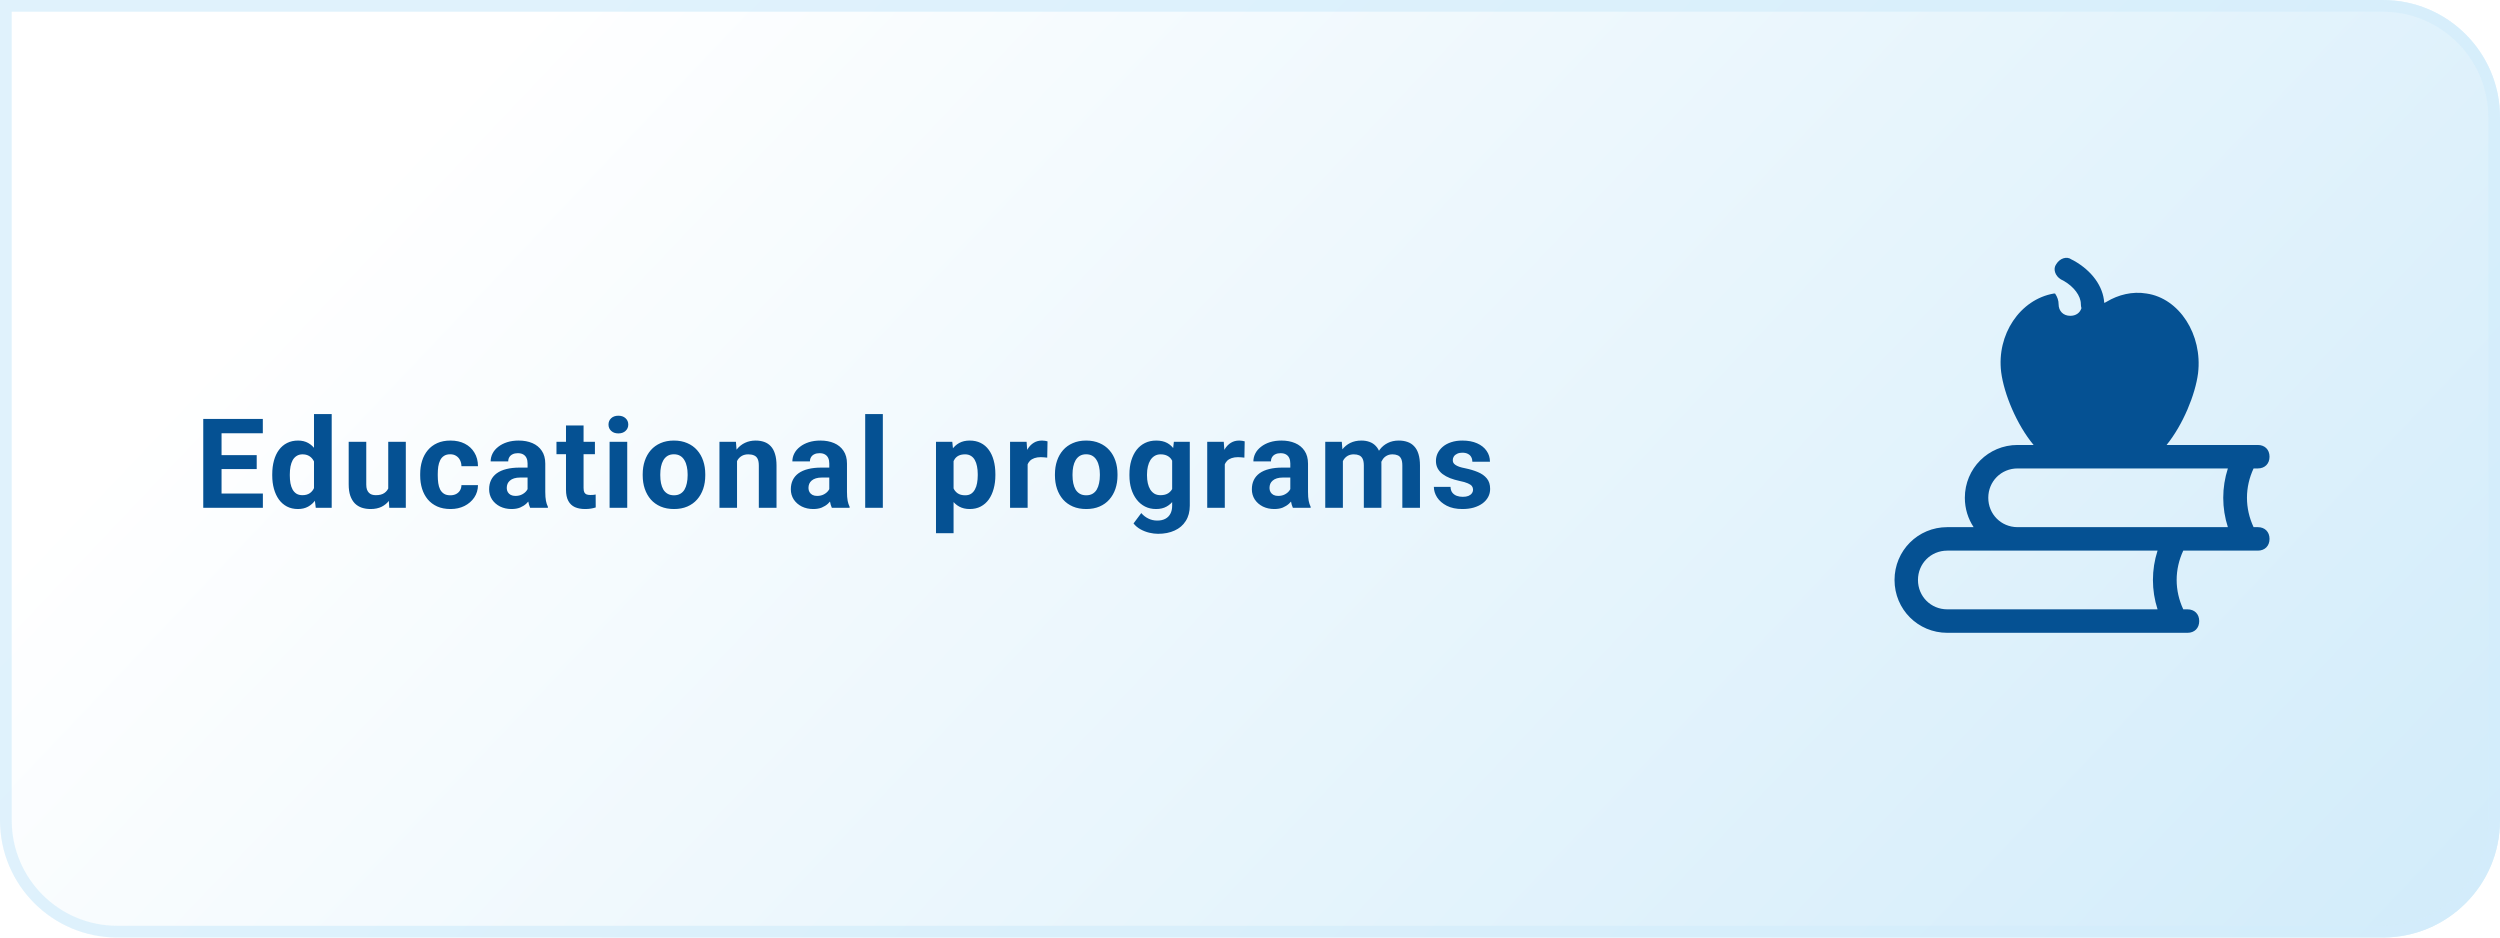
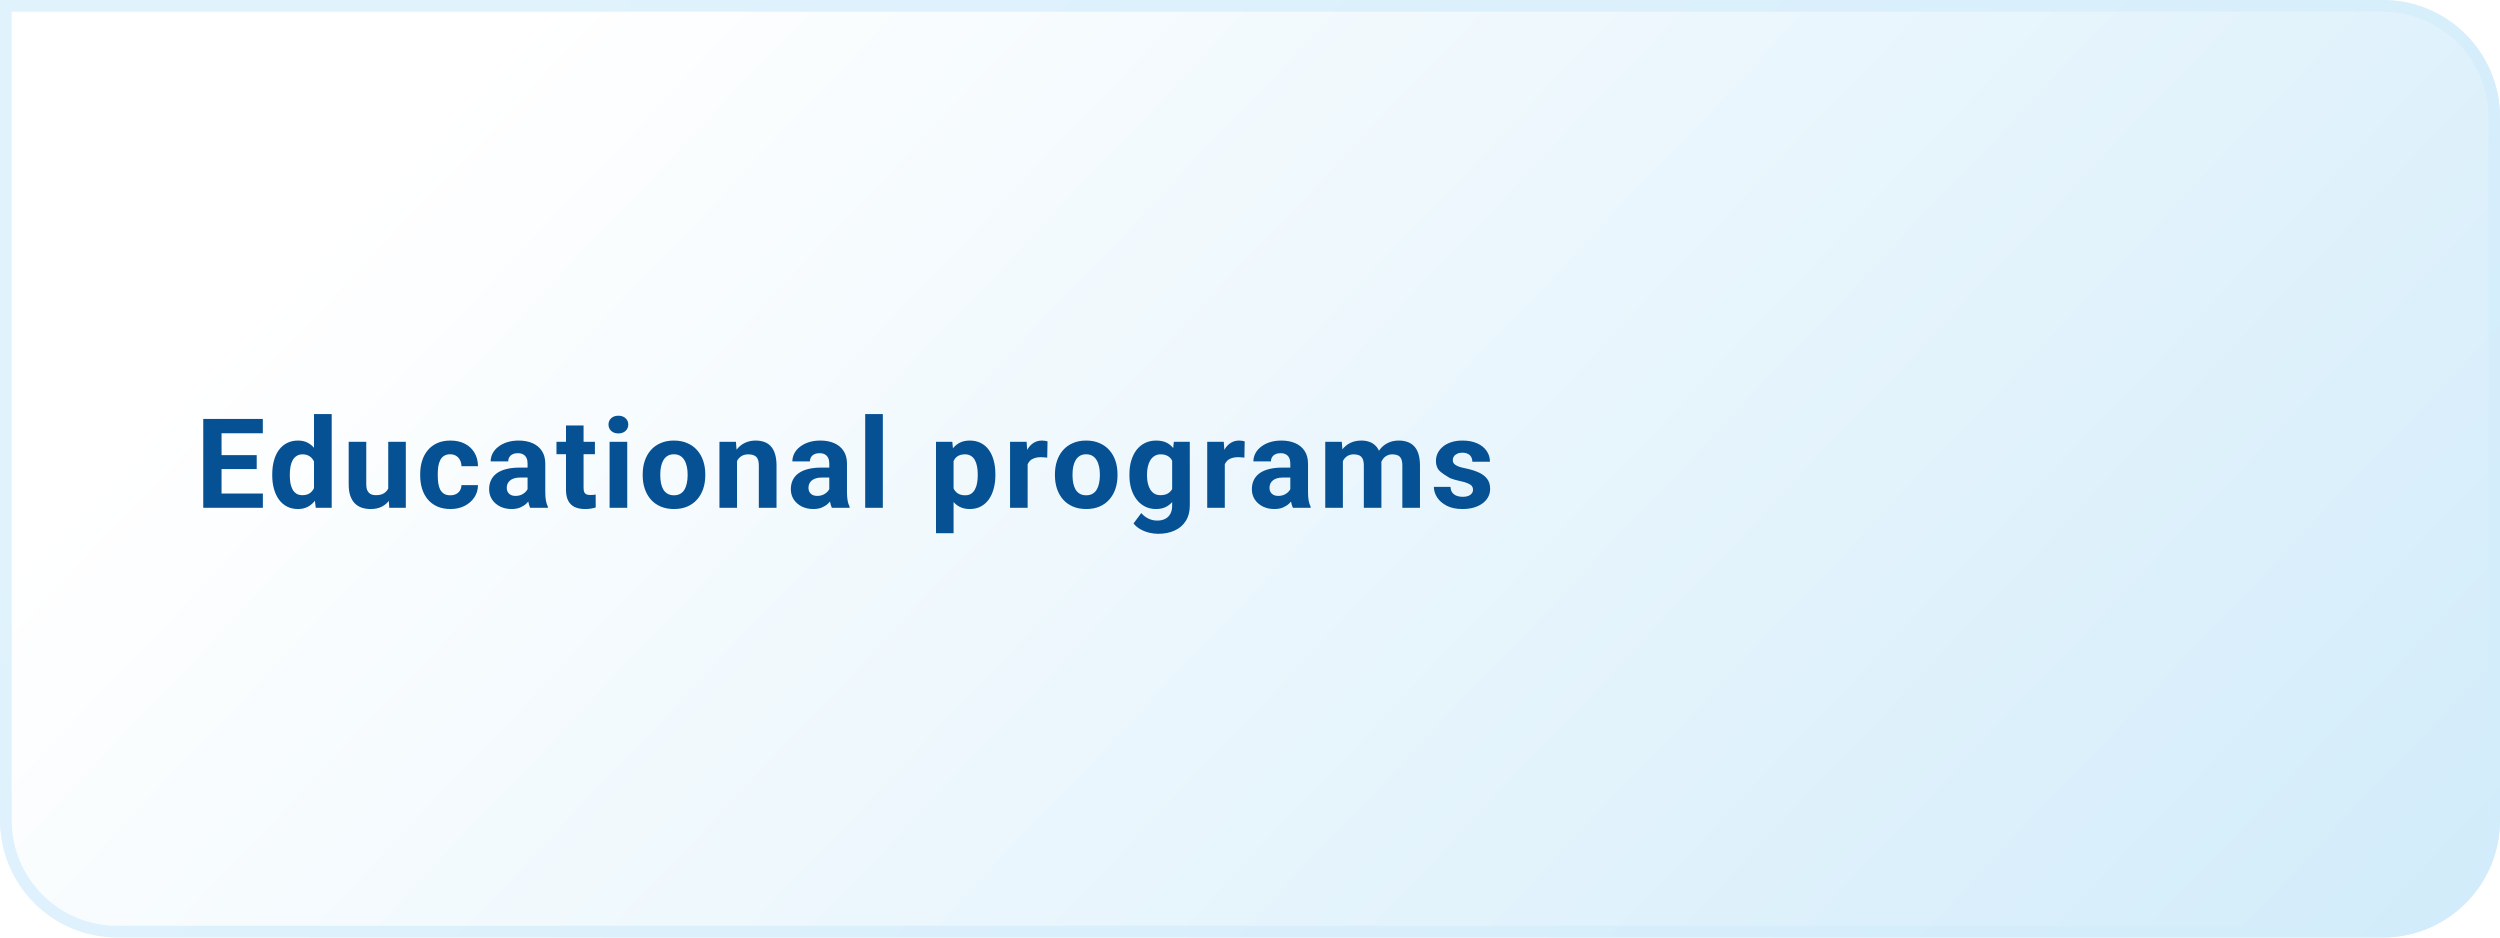
<svg xmlns="http://www.w3.org/2000/svg" width="320" height="120" viewBox="0 0 320 120" fill="none">
  <path d="M0 0H305C313.284 0 320 6.716 320 15V105C320 113.284 313.284 120 305 120H15C6.716 120 0 113.284 0 105V0Z" fill="url(#paint0_linear_1245_651)" />
  <path d="M0.75 0.75H305C312.87 0.75 319.25 7.13 319.25 15V105C319.25 112.87 312.87 119.25 305 119.25H15C7.13 119.25 0.75 112.87 0.75 105V0.75Z" stroke="#D3EDFB" stroke-opacity="0.7" stroke-width="1.5" />
-   <path d="M33.648 63.172V65H27.594V63.172H33.648ZM28.359 53.625V65H26.016V53.625H28.359ZM32.859 58.258V60.039H27.594V58.258H32.859ZM33.641 53.625V55.461H27.594V53.625H33.641ZM40.191 63.156V53H42.457V65H40.417L40.191 63.156ZM34.847 60.875V60.711C34.847 60.065 34.92 59.479 35.066 58.953C35.212 58.422 35.425 57.966 35.707 57.586C35.988 57.206 36.334 56.911 36.746 56.703C37.157 56.495 37.626 56.391 38.152 56.391C38.647 56.391 39.079 56.495 39.449 56.703C39.824 56.911 40.142 57.208 40.402 57.594C40.667 57.974 40.881 58.425 41.042 58.945C41.204 59.461 41.321 60.026 41.394 60.641V61C41.321 61.589 41.204 62.135 41.042 62.641C40.881 63.146 40.667 63.589 40.402 63.969C40.142 64.344 39.824 64.635 39.449 64.844C39.074 65.052 38.636 65.156 38.136 65.156C37.61 65.156 37.142 65.049 36.73 64.836C36.324 64.622 35.98 64.323 35.699 63.938C35.423 63.552 35.212 63.099 35.066 62.578C34.92 62.057 34.847 61.49 34.847 60.875ZM37.097 60.711V60.875C37.097 61.224 37.123 61.55 37.175 61.852C37.233 62.154 37.324 62.422 37.449 62.656C37.579 62.885 37.746 63.065 37.949 63.195C38.157 63.32 38.41 63.383 38.707 63.383C39.092 63.383 39.41 63.297 39.66 63.125C39.91 62.948 40.1 62.706 40.23 62.398C40.365 62.091 40.444 61.737 40.464 61.336V60.312C40.449 59.984 40.402 59.69 40.324 59.43C40.251 59.164 40.142 58.938 39.996 58.75C39.855 58.562 39.678 58.417 39.464 58.312C39.256 58.208 39.009 58.156 38.722 58.156C38.431 58.156 38.181 58.224 37.972 58.359C37.764 58.49 37.595 58.669 37.464 58.898C37.339 59.128 37.246 59.398 37.183 59.711C37.126 60.018 37.097 60.352 37.097 60.711ZM49.694 62.977V56.547H51.944V65H49.827L49.694 62.977ZM49.944 61.242L50.608 61.227C50.608 61.789 50.543 62.312 50.413 62.797C50.283 63.276 50.088 63.693 49.827 64.047C49.567 64.396 49.239 64.669 48.843 64.867C48.447 65.06 47.981 65.156 47.444 65.156C47.033 65.156 46.653 65.099 46.304 64.984C45.96 64.865 45.663 64.68 45.413 64.43C45.168 64.174 44.976 63.849 44.835 63.453C44.7 63.052 44.632 62.57 44.632 62.008V56.547H46.882V62.023C46.882 62.273 46.91 62.484 46.968 62.656C47.03 62.828 47.116 62.969 47.226 63.078C47.335 63.188 47.463 63.266 47.608 63.312C47.76 63.359 47.926 63.383 48.108 63.383C48.572 63.383 48.937 63.289 49.202 63.102C49.473 62.914 49.663 62.659 49.773 62.336C49.887 62.008 49.944 61.643 49.944 61.242ZM57.635 63.398C57.911 63.398 58.156 63.346 58.37 63.242C58.583 63.133 58.75 62.982 58.87 62.789C58.995 62.591 59.06 62.359 59.065 62.094H61.182C61.177 62.688 61.018 63.216 60.706 63.68C60.393 64.138 59.974 64.5 59.448 64.766C58.922 65.026 58.333 65.156 57.682 65.156C57.026 65.156 56.453 65.047 55.963 64.828C55.479 64.609 55.075 64.307 54.752 63.922C54.43 63.531 54.187 63.078 54.026 62.562C53.864 62.042 53.784 61.484 53.784 60.891V60.664C53.784 60.065 53.864 59.508 54.026 58.992C54.187 58.471 54.43 58.018 54.752 57.633C55.075 57.242 55.479 56.938 55.963 56.719C56.448 56.5 57.016 56.391 57.667 56.391C58.359 56.391 58.966 56.523 59.487 56.789C60.013 57.055 60.424 57.435 60.721 57.93C61.023 58.419 61.177 59 61.182 59.672H59.065C59.06 59.391 59 59.135 58.885 58.906C58.776 58.677 58.614 58.495 58.401 58.359C58.193 58.219 57.935 58.148 57.627 58.148C57.299 58.148 57.031 58.219 56.823 58.359C56.614 58.495 56.453 58.682 56.338 58.922C56.224 59.156 56.143 59.425 56.096 59.727C56.055 60.023 56.034 60.336 56.034 60.664V60.891C56.034 61.219 56.055 61.534 56.096 61.836C56.138 62.138 56.216 62.406 56.331 62.641C56.45 62.875 56.614 63.06 56.823 63.195C57.031 63.331 57.302 63.398 57.635 63.398ZM67.529 63.094V59.328C67.529 59.057 67.485 58.825 67.397 58.633C67.308 58.435 67.17 58.281 66.983 58.172C66.8 58.062 66.563 58.008 66.272 58.008C66.022 58.008 65.805 58.052 65.623 58.141C65.441 58.224 65.3 58.346 65.201 58.508C65.102 58.664 65.053 58.849 65.053 59.062H62.803C62.803 58.703 62.886 58.362 63.053 58.039C63.219 57.716 63.462 57.432 63.779 57.188C64.097 56.938 64.475 56.742 64.912 56.602C65.355 56.461 65.85 56.391 66.397 56.391C67.053 56.391 67.636 56.5 68.147 56.719C68.657 56.938 69.058 57.266 69.35 57.703C69.647 58.141 69.795 58.688 69.795 59.344V62.961C69.795 63.425 69.824 63.805 69.881 64.102C69.938 64.393 70.022 64.648 70.131 64.867V65H67.858C67.748 64.771 67.665 64.484 67.608 64.141C67.555 63.792 67.529 63.443 67.529 63.094ZM67.826 59.852L67.842 61.125H66.584C66.287 61.125 66.029 61.159 65.811 61.227C65.592 61.294 65.412 61.391 65.272 61.516C65.131 61.635 65.027 61.776 64.959 61.938C64.897 62.099 64.865 62.276 64.865 62.469C64.865 62.661 64.91 62.836 64.998 62.992C65.087 63.143 65.214 63.263 65.381 63.352C65.548 63.435 65.743 63.477 65.967 63.477C66.305 63.477 66.6 63.409 66.85 63.273C67.1 63.138 67.292 62.971 67.428 62.773C67.568 62.575 67.641 62.388 67.647 62.211L68.24 63.164C68.157 63.378 68.042 63.599 67.897 63.828C67.756 64.057 67.576 64.273 67.358 64.477C67.139 64.674 66.876 64.838 66.568 64.969C66.261 65.094 65.897 65.156 65.475 65.156C64.938 65.156 64.451 65.049 64.014 64.836C63.581 64.617 63.238 64.318 62.983 63.938C62.733 63.552 62.608 63.115 62.608 62.625C62.608 62.182 62.691 61.789 62.858 61.445C63.024 61.102 63.269 60.812 63.592 60.578C63.92 60.339 64.329 60.159 64.818 60.039C65.308 59.914 65.876 59.852 66.522 59.852H67.826ZM76.15 56.547V58.141H71.228V56.547H76.15ZM72.447 54.461H74.697V62.453C74.697 62.698 74.728 62.885 74.791 63.016C74.858 63.146 74.957 63.237 75.088 63.289C75.218 63.336 75.382 63.359 75.58 63.359C75.72 63.359 75.845 63.354 75.955 63.344C76.069 63.328 76.166 63.312 76.244 63.297L76.252 64.953C76.059 65.016 75.85 65.065 75.627 65.102C75.403 65.138 75.155 65.156 74.884 65.156C74.39 65.156 73.957 65.076 73.588 64.914C73.223 64.747 72.942 64.482 72.744 64.117C72.546 63.753 72.447 63.273 72.447 62.68V54.461ZM80.286 56.547V65H78.028V56.547H80.286ZM77.888 54.344C77.888 54.016 78.002 53.745 78.232 53.531C78.461 53.318 78.768 53.211 79.153 53.211C79.534 53.211 79.838 53.318 80.067 53.531C80.302 53.745 80.419 54.016 80.419 54.344C80.419 54.672 80.302 54.943 80.067 55.156C79.838 55.37 79.534 55.477 79.153 55.477C78.768 55.477 78.461 55.37 78.232 55.156C78.002 54.943 77.888 54.672 77.888 54.344ZM82.266 60.859V60.695C82.266 60.075 82.355 59.505 82.532 58.984C82.709 58.458 82.967 58.003 83.305 57.617C83.644 57.232 84.061 56.932 84.555 56.719C85.05 56.5 85.618 56.391 86.258 56.391C86.899 56.391 87.469 56.5 87.969 56.719C88.469 56.932 88.889 57.232 89.227 57.617C89.571 58.003 89.831 58.458 90.008 58.984C90.186 59.505 90.274 60.075 90.274 60.695V60.859C90.274 61.474 90.186 62.044 90.008 62.57C89.831 63.091 89.571 63.547 89.227 63.938C88.889 64.323 88.472 64.622 87.977 64.836C87.482 65.049 86.915 65.156 86.274 65.156C85.633 65.156 85.063 65.049 84.563 64.836C84.068 64.622 83.649 64.323 83.305 63.938C82.967 63.547 82.709 63.091 82.532 62.57C82.355 62.044 82.266 61.474 82.266 60.859ZM84.516 60.695V60.859C84.516 61.214 84.547 61.544 84.61 61.852C84.672 62.159 84.772 62.43 84.907 62.664C85.047 62.893 85.23 63.073 85.454 63.203C85.678 63.333 85.951 63.398 86.274 63.398C86.587 63.398 86.855 63.333 87.079 63.203C87.303 63.073 87.482 62.893 87.618 62.664C87.753 62.43 87.852 62.159 87.915 61.852C87.982 61.544 88.016 61.214 88.016 60.859V60.695C88.016 60.352 87.982 60.029 87.915 59.727C87.852 59.419 87.751 59.148 87.61 58.914C87.475 58.675 87.295 58.487 87.071 58.352C86.847 58.216 86.576 58.148 86.258 58.148C85.941 58.148 85.67 58.216 85.446 58.352C85.227 58.487 85.047 58.675 84.907 58.914C84.772 59.148 84.672 59.419 84.61 59.727C84.547 60.029 84.516 60.352 84.516 60.695ZM94.34 58.352V65H92.09V56.547H94.199L94.34 58.352ZM94.012 60.477H93.403C93.403 59.852 93.483 59.289 93.645 58.789C93.806 58.284 94.033 57.854 94.324 57.5C94.616 57.141 94.962 56.867 95.363 56.68C95.77 56.487 96.223 56.391 96.723 56.391C97.119 56.391 97.481 56.448 97.809 56.562C98.137 56.677 98.418 56.859 98.653 57.109C98.892 57.359 99.074 57.69 99.199 58.102C99.33 58.513 99.395 59.016 99.395 59.609V65H97.129V59.602C97.129 59.227 97.077 58.935 96.973 58.727C96.869 58.518 96.715 58.372 96.512 58.289C96.314 58.2 96.069 58.156 95.778 58.156C95.475 58.156 95.212 58.216 94.988 58.336C94.77 58.456 94.587 58.622 94.442 58.836C94.301 59.044 94.194 59.289 94.121 59.57C94.048 59.852 94.012 60.154 94.012 60.477ZM106.148 63.094V59.328C106.148 59.057 106.104 58.825 106.015 58.633C105.927 58.435 105.789 58.281 105.601 58.172C105.419 58.062 105.182 58.008 104.89 58.008C104.64 58.008 104.424 58.052 104.242 58.141C104.06 58.224 103.919 58.346 103.82 58.508C103.721 58.664 103.672 58.849 103.672 59.062H101.422C101.422 58.703 101.505 58.362 101.672 58.039C101.838 57.716 102.08 57.432 102.398 57.188C102.716 56.938 103.093 56.742 103.531 56.602C103.974 56.461 104.468 56.391 105.015 56.391C105.672 56.391 106.255 56.5 106.765 56.719C107.276 56.938 107.677 57.266 107.968 57.703C108.265 58.141 108.414 58.688 108.414 59.344V62.961C108.414 63.425 108.442 63.805 108.5 64.102C108.557 64.393 108.64 64.648 108.75 64.867V65H106.476C106.367 64.771 106.284 64.484 106.226 64.141C106.174 63.792 106.148 63.443 106.148 63.094ZM106.445 59.852L106.461 61.125H105.203C104.906 61.125 104.648 61.159 104.429 61.227C104.211 61.294 104.031 61.391 103.89 61.516C103.75 61.635 103.646 61.776 103.578 61.938C103.515 62.099 103.484 62.276 103.484 62.469C103.484 62.661 103.528 62.836 103.617 62.992C103.705 63.143 103.833 63.263 104 63.352C104.166 63.435 104.362 63.477 104.586 63.477C104.924 63.477 105.218 63.409 105.468 63.273C105.718 63.138 105.911 62.971 106.047 62.773C106.187 62.575 106.26 62.388 106.265 62.211L106.859 63.164C106.776 63.378 106.661 63.599 106.515 63.828C106.375 64.057 106.195 64.273 105.976 64.477C105.757 64.674 105.494 64.838 105.187 64.969C104.88 65.094 104.515 65.156 104.093 65.156C103.557 65.156 103.07 65.049 102.632 64.836C102.2 64.617 101.856 64.318 101.601 63.938C101.351 63.552 101.226 63.115 101.226 62.625C101.226 62.182 101.31 61.789 101.476 61.445C101.643 61.102 101.888 60.812 102.211 60.578C102.539 60.339 102.948 60.159 103.437 60.039C103.927 59.914 104.494 59.852 105.14 59.852H106.445ZM113.003 53V65H110.745V53H113.003ZM122.057 58.172V68.25H119.807V56.547H121.893L122.057 58.172ZM127.408 60.68V60.844C127.408 61.458 127.336 62.029 127.19 62.555C127.049 63.081 126.841 63.539 126.565 63.93C126.289 64.315 125.945 64.617 125.533 64.836C125.127 65.049 124.658 65.156 124.127 65.156C123.612 65.156 123.164 65.052 122.783 64.844C122.403 64.635 122.083 64.344 121.823 63.969C121.567 63.589 121.362 63.148 121.205 62.648C121.049 62.148 120.929 61.612 120.846 61.039V60.609C120.929 59.995 121.049 59.432 121.205 58.922C121.362 58.406 121.567 57.961 121.823 57.586C122.083 57.206 122.401 56.911 122.776 56.703C123.156 56.495 123.601 56.391 124.112 56.391C124.648 56.391 125.119 56.492 125.526 56.695C125.937 56.898 126.281 57.19 126.557 57.57C126.838 57.95 127.049 58.404 127.19 58.93C127.336 59.456 127.408 60.039 127.408 60.68ZM125.151 60.844V60.68C125.151 60.32 125.119 59.99 125.057 59.688C125 59.38 124.906 59.112 124.776 58.883C124.651 58.654 124.484 58.477 124.276 58.352C124.073 58.221 123.825 58.156 123.533 58.156C123.226 58.156 122.963 58.206 122.744 58.305C122.531 58.404 122.356 58.547 122.221 58.734C122.086 58.922 121.984 59.146 121.916 59.406C121.849 59.667 121.807 59.961 121.791 60.289V61.375C121.817 61.76 121.89 62.107 122.01 62.414C122.13 62.716 122.315 62.956 122.565 63.133C122.815 63.31 123.143 63.398 123.549 63.398C123.846 63.398 124.096 63.333 124.299 63.203C124.502 63.068 124.666 62.883 124.791 62.648C124.921 62.414 125.013 62.143 125.065 61.836C125.122 61.529 125.151 61.198 125.151 60.844ZM131.537 58.391V65H129.287V56.547H131.404L131.537 58.391ZM134.084 56.492L134.045 58.578C133.935 58.562 133.802 58.55 133.646 58.539C133.495 58.523 133.357 58.516 133.232 58.516C132.914 58.516 132.638 58.557 132.404 58.641C132.175 58.719 131.982 58.836 131.826 58.992C131.675 59.148 131.56 59.339 131.482 59.562C131.409 59.786 131.368 60.042 131.357 60.328L130.904 60.188C130.904 59.641 130.959 59.138 131.068 58.68C131.177 58.216 131.336 57.812 131.545 57.469C131.758 57.125 132.019 56.859 132.326 56.672C132.633 56.484 132.985 56.391 133.381 56.391C133.506 56.391 133.633 56.401 133.763 56.422C133.894 56.438 134 56.461 134.084 56.492ZM135.033 60.859V60.695C135.033 60.075 135.121 59.505 135.298 58.984C135.475 58.458 135.733 58.003 136.072 57.617C136.41 57.232 136.827 56.932 137.322 56.719C137.816 56.5 138.384 56.391 139.025 56.391C139.665 56.391 140.236 56.5 140.736 56.719C141.236 56.932 141.655 57.232 141.993 57.617C142.337 58.003 142.598 58.458 142.775 58.984C142.952 59.505 143.04 60.075 143.04 60.695V60.859C143.04 61.474 142.952 62.044 142.775 62.57C142.598 63.091 142.337 63.547 141.993 63.938C141.655 64.323 141.238 64.622 140.743 64.836C140.249 65.049 139.681 65.156 139.04 65.156C138.4 65.156 137.829 65.049 137.329 64.836C136.835 64.622 136.415 64.323 136.072 63.938C135.733 63.547 135.475 63.091 135.298 62.57C135.121 62.044 135.033 61.474 135.033 60.859ZM137.283 60.695V60.859C137.283 61.214 137.314 61.544 137.376 61.852C137.439 62.159 137.538 62.43 137.673 62.664C137.814 62.893 137.996 63.073 138.22 63.203C138.444 63.333 138.717 63.398 139.04 63.398C139.353 63.398 139.621 63.333 139.845 63.203C140.069 63.073 140.249 62.893 140.384 62.664C140.519 62.43 140.618 62.159 140.681 61.852C140.749 61.544 140.783 61.214 140.783 60.859V60.695C140.783 60.352 140.749 60.029 140.681 59.727C140.618 59.419 140.517 59.148 140.376 58.914C140.241 58.675 140.061 58.487 139.837 58.352C139.613 58.216 139.342 58.148 139.025 58.148C138.707 58.148 138.436 58.216 138.212 58.352C137.993 58.487 137.814 58.675 137.673 58.914C137.538 59.148 137.439 59.419 137.376 59.727C137.314 60.029 137.283 60.352 137.283 60.695ZM150.255 56.547H152.294V64.719C152.294 65.49 152.122 66.143 151.778 66.68C151.44 67.221 150.966 67.63 150.356 67.906C149.747 68.188 149.039 68.328 148.231 68.328C147.877 68.328 147.502 68.281 147.106 68.188C146.716 68.094 146.341 67.948 145.981 67.75C145.627 67.552 145.33 67.302 145.091 67L146.083 65.672C146.343 65.974 146.645 66.208 146.989 66.375C147.333 66.547 147.713 66.633 148.13 66.633C148.536 66.633 148.88 66.557 149.161 66.406C149.442 66.26 149.658 66.044 149.809 65.758C149.96 65.477 150.036 65.135 150.036 64.734V58.5L150.255 56.547ZM144.567 60.875V60.711C144.567 60.065 144.645 59.479 144.802 58.953C144.963 58.422 145.19 57.966 145.481 57.586C145.778 57.206 146.137 56.911 146.559 56.703C146.981 56.495 147.458 56.391 147.989 56.391C148.552 56.391 149.023 56.495 149.403 56.703C149.783 56.911 150.096 57.208 150.341 57.594C150.585 57.974 150.776 58.425 150.911 58.945C151.052 59.461 151.161 60.026 151.239 60.641V61C151.161 61.589 151.044 62.135 150.887 62.641C150.731 63.146 150.526 63.589 150.27 63.969C150.015 64.344 149.697 64.635 149.317 64.844C148.942 65.052 148.494 65.156 147.973 65.156C147.453 65.156 146.981 65.049 146.559 64.836C146.143 64.622 145.786 64.323 145.489 63.938C145.192 63.552 144.963 63.099 144.802 62.578C144.645 62.057 144.567 61.49 144.567 60.875ZM146.817 60.711V60.875C146.817 61.224 146.851 61.55 146.919 61.852C146.986 62.154 147.091 62.422 147.231 62.656C147.377 62.885 147.557 63.065 147.77 63.195C147.989 63.32 148.247 63.383 148.544 63.383C148.955 63.383 149.291 63.297 149.552 63.125C149.812 62.948 150.007 62.706 150.137 62.398C150.268 62.091 150.343 61.737 150.364 61.336V60.312C150.354 59.984 150.309 59.69 150.231 59.43C150.153 59.164 150.044 58.938 149.903 58.75C149.762 58.562 149.58 58.417 149.356 58.312C149.132 58.208 148.867 58.156 148.559 58.156C148.262 58.156 148.005 58.224 147.786 58.359C147.572 58.49 147.393 58.669 147.247 58.898C147.106 59.128 146.999 59.398 146.927 59.711C146.854 60.018 146.817 60.352 146.817 60.711ZM156.774 58.391V65H154.524V56.547H156.641L156.774 58.391ZM159.321 56.492L159.282 58.578C159.172 58.562 159.039 58.55 158.883 58.539C158.732 58.523 158.594 58.516 158.469 58.516C158.151 58.516 157.875 58.557 157.641 58.641C157.412 58.719 157.219 58.836 157.063 58.992C156.912 59.148 156.797 59.339 156.719 59.562C156.646 59.786 156.604 60.042 156.594 60.328L156.141 60.188C156.141 59.641 156.196 59.138 156.305 58.68C156.414 58.216 156.573 57.812 156.782 57.469C156.995 57.125 157.256 56.859 157.563 56.672C157.87 56.484 158.222 56.391 158.617 56.391C158.742 56.391 158.87 56.401 159 56.422C159.131 56.438 159.237 56.461 159.321 56.492ZM165.16 63.094V59.328C165.16 59.057 165.116 58.825 165.027 58.633C164.939 58.435 164.801 58.281 164.613 58.172C164.431 58.062 164.194 58.008 163.902 58.008C163.652 58.008 163.436 58.052 163.254 58.141C163.071 58.224 162.931 58.346 162.832 58.508C162.733 58.664 162.683 58.849 162.683 59.062H160.433C160.433 58.703 160.517 58.362 160.683 58.039C160.85 57.716 161.092 57.432 161.41 57.188C161.728 56.938 162.105 56.742 162.543 56.602C162.986 56.461 163.48 56.391 164.027 56.391C164.683 56.391 165.267 56.5 165.777 56.719C166.288 56.938 166.689 57.266 166.98 57.703C167.277 58.141 167.426 58.688 167.426 59.344V62.961C167.426 63.425 167.454 63.805 167.512 64.102C167.569 64.393 167.652 64.648 167.762 64.867V65H165.488C165.379 64.771 165.295 64.484 165.238 64.141C165.186 63.792 165.16 63.443 165.16 63.094ZM165.457 59.852L165.473 61.125H164.215C163.918 61.125 163.66 61.159 163.441 61.227C163.223 61.294 163.043 61.391 162.902 61.516C162.762 61.635 162.657 61.776 162.59 61.938C162.527 62.099 162.496 62.276 162.496 62.469C162.496 62.661 162.54 62.836 162.629 62.992C162.717 63.143 162.845 63.263 163.012 63.352C163.178 63.435 163.374 63.477 163.598 63.477C163.936 63.477 164.23 63.409 164.48 63.273C164.73 63.138 164.923 62.971 165.058 62.773C165.199 62.575 165.272 62.388 165.277 62.211L165.871 63.164C165.788 63.378 165.673 63.599 165.527 63.828C165.387 64.057 165.207 64.273 164.988 64.477C164.769 64.674 164.506 64.838 164.199 64.969C163.892 65.094 163.527 65.156 163.105 65.156C162.569 65.156 162.082 65.049 161.644 64.836C161.212 64.617 160.868 64.318 160.613 63.938C160.363 63.552 160.238 63.115 160.238 62.625C160.238 62.182 160.321 61.789 160.488 61.445C160.655 61.102 160.9 60.812 161.223 60.578C161.551 60.339 161.959 60.159 162.449 60.039C162.939 59.914 163.506 59.852 164.152 59.852H165.457ZM171.89 58.297V65H169.632V56.547H171.749L171.89 58.297ZM171.577 60.477H170.952C170.952 59.888 171.023 59.346 171.163 58.852C171.309 58.352 171.52 57.919 171.796 57.555C172.077 57.185 172.424 56.898 172.835 56.695C173.247 56.492 173.723 56.391 174.265 56.391C174.64 56.391 174.984 56.448 175.296 56.562C175.609 56.672 175.877 56.846 176.101 57.086C176.33 57.32 176.507 57.628 176.632 58.008C176.757 58.383 176.82 58.833 176.82 59.359V65H174.57V59.609C174.57 59.224 174.518 58.927 174.413 58.719C174.309 58.51 174.161 58.365 173.968 58.281C173.781 58.198 173.554 58.156 173.288 58.156C172.997 58.156 172.742 58.216 172.523 58.336C172.309 58.456 172.132 58.622 171.992 58.836C171.851 59.044 171.747 59.289 171.679 59.57C171.611 59.852 171.577 60.154 171.577 60.477ZM176.609 60.219L175.804 60.32C175.804 59.768 175.872 59.255 176.007 58.781C176.148 58.307 176.354 57.891 176.624 57.531C176.9 57.172 177.242 56.893 177.648 56.695C178.054 56.492 178.523 56.391 179.054 56.391C179.46 56.391 179.83 56.45 180.163 56.57C180.497 56.685 180.781 56.87 181.015 57.125C181.255 57.375 181.437 57.703 181.562 58.109C181.692 58.516 181.757 59.013 181.757 59.602V65H179.499V59.602C179.499 59.211 179.447 58.914 179.343 58.711C179.244 58.503 179.098 58.359 178.906 58.281C178.718 58.198 178.494 58.156 178.234 58.156C177.963 58.156 177.726 58.211 177.523 58.32C177.32 58.425 177.15 58.57 177.015 58.758C176.88 58.945 176.778 59.164 176.71 59.414C176.643 59.659 176.609 59.927 176.609 60.219ZM188.55 62.664C188.55 62.503 188.503 62.357 188.409 62.227C188.315 62.096 188.141 61.977 187.886 61.867C187.636 61.753 187.274 61.648 186.8 61.555C186.373 61.461 185.974 61.344 185.604 61.203C185.24 61.057 184.922 60.883 184.651 60.68C184.386 60.477 184.177 60.237 184.026 59.961C183.875 59.68 183.8 59.359 183.8 59C183.8 58.646 183.875 58.312 184.026 58C184.182 57.688 184.404 57.411 184.69 57.172C184.982 56.927 185.336 56.737 185.753 56.602C186.175 56.461 186.649 56.391 187.175 56.391C187.909 56.391 188.539 56.508 189.065 56.742C189.597 56.977 190.003 57.3 190.284 57.711C190.571 58.117 190.714 58.581 190.714 59.102H188.464C188.464 58.883 188.417 58.688 188.323 58.516C188.235 58.339 188.094 58.2 187.901 58.102C187.714 57.997 187.469 57.945 187.167 57.945C186.917 57.945 186.701 57.99 186.518 58.078C186.336 58.161 186.196 58.276 186.097 58.422C186.003 58.562 185.956 58.719 185.956 58.891C185.956 59.021 185.982 59.138 186.034 59.242C186.091 59.341 186.182 59.432 186.307 59.516C186.432 59.599 186.594 59.677 186.792 59.75C186.995 59.818 187.245 59.88 187.542 59.938C188.151 60.062 188.696 60.227 189.175 60.43C189.654 60.628 190.034 60.898 190.315 61.242C190.597 61.581 190.737 62.026 190.737 62.578C190.737 62.953 190.654 63.297 190.487 63.609C190.321 63.922 190.081 64.195 189.768 64.43C189.456 64.659 189.081 64.838 188.643 64.969C188.211 65.094 187.724 65.156 187.182 65.156C186.396 65.156 185.729 65.016 185.182 64.734C184.641 64.453 184.229 64.096 183.948 63.664C183.672 63.227 183.534 62.779 183.534 62.32H185.667C185.677 62.628 185.755 62.875 185.901 63.062C186.052 63.25 186.242 63.385 186.472 63.469C186.706 63.552 186.959 63.594 187.229 63.594C187.521 63.594 187.763 63.555 187.956 63.477C188.149 63.393 188.294 63.284 188.393 63.148C188.498 63.008 188.55 62.846 188.55 62.664Z" fill="#055193" />
+   <path d="M33.648 63.172V65H27.594V63.172H33.648ZM28.359 53.625V65H26.016V53.625H28.359ZM32.859 58.258V60.039H27.594V58.258H32.859ZM33.641 53.625V55.461H27.594V53.625H33.641ZM40.191 63.156V53H42.457V65H40.417L40.191 63.156ZM34.847 60.875V60.711C34.847 60.065 34.92 59.479 35.066 58.953C35.212 58.422 35.425 57.966 35.707 57.586C35.988 57.206 36.334 56.911 36.746 56.703C37.157 56.495 37.626 56.391 38.152 56.391C38.647 56.391 39.079 56.495 39.449 56.703C39.824 56.911 40.142 57.208 40.402 57.594C40.667 57.974 40.881 58.425 41.042 58.945C41.204 59.461 41.321 60.026 41.394 60.641V61C41.321 61.589 41.204 62.135 41.042 62.641C40.881 63.146 40.667 63.589 40.402 63.969C40.142 64.344 39.824 64.635 39.449 64.844C39.074 65.052 38.636 65.156 38.136 65.156C37.61 65.156 37.142 65.049 36.73 64.836C36.324 64.622 35.98 64.323 35.699 63.938C35.423 63.552 35.212 63.099 35.066 62.578C34.92 62.057 34.847 61.49 34.847 60.875ZM37.097 60.711V60.875C37.097 61.224 37.123 61.55 37.175 61.852C37.233 62.154 37.324 62.422 37.449 62.656C37.579 62.885 37.746 63.065 37.949 63.195C38.157 63.32 38.41 63.383 38.707 63.383C39.092 63.383 39.41 63.297 39.66 63.125C39.91 62.948 40.1 62.706 40.23 62.398C40.365 62.091 40.444 61.737 40.464 61.336V60.312C40.449 59.984 40.402 59.69 40.324 59.43C40.251 59.164 40.142 58.938 39.996 58.75C39.855 58.562 39.678 58.417 39.464 58.312C39.256 58.208 39.009 58.156 38.722 58.156C38.431 58.156 38.181 58.224 37.972 58.359C37.764 58.49 37.595 58.669 37.464 58.898C37.339 59.128 37.246 59.398 37.183 59.711C37.126 60.018 37.097 60.352 37.097 60.711ZM49.694 62.977V56.547H51.944V65H49.827L49.694 62.977ZM49.944 61.242L50.608 61.227C50.608 61.789 50.543 62.312 50.413 62.797C50.283 63.276 50.088 63.693 49.827 64.047C49.567 64.396 49.239 64.669 48.843 64.867C48.447 65.06 47.981 65.156 47.444 65.156C47.033 65.156 46.653 65.099 46.304 64.984C45.96 64.865 45.663 64.68 45.413 64.43C45.168 64.174 44.976 63.849 44.835 63.453C44.7 63.052 44.632 62.57 44.632 62.008V56.547H46.882V62.023C46.882 62.273 46.91 62.484 46.968 62.656C47.03 62.828 47.116 62.969 47.226 63.078C47.335 63.188 47.463 63.266 47.608 63.312C47.76 63.359 47.926 63.383 48.108 63.383C48.572 63.383 48.937 63.289 49.202 63.102C49.473 62.914 49.663 62.659 49.773 62.336C49.887 62.008 49.944 61.643 49.944 61.242ZM57.635 63.398C57.911 63.398 58.156 63.346 58.37 63.242C58.583 63.133 58.75 62.982 58.87 62.789C58.995 62.591 59.06 62.359 59.065 62.094H61.182C61.177 62.688 61.018 63.216 60.706 63.68C60.393 64.138 59.974 64.5 59.448 64.766C58.922 65.026 58.333 65.156 57.682 65.156C57.026 65.156 56.453 65.047 55.963 64.828C55.479 64.609 55.075 64.307 54.752 63.922C54.43 63.531 54.187 63.078 54.026 62.562C53.864 62.042 53.784 61.484 53.784 60.891V60.664C53.784 60.065 53.864 59.508 54.026 58.992C54.187 58.471 54.43 58.018 54.752 57.633C55.075 57.242 55.479 56.938 55.963 56.719C56.448 56.5 57.016 56.391 57.667 56.391C58.359 56.391 58.966 56.523 59.487 56.789C60.013 57.055 60.424 57.435 60.721 57.93C61.023 58.419 61.177 59 61.182 59.672H59.065C59.06 59.391 59 59.135 58.885 58.906C58.776 58.677 58.614 58.495 58.401 58.359C58.193 58.219 57.935 58.148 57.627 58.148C57.299 58.148 57.031 58.219 56.823 58.359C56.614 58.495 56.453 58.682 56.338 58.922C56.224 59.156 56.143 59.425 56.096 59.727C56.055 60.023 56.034 60.336 56.034 60.664V60.891C56.034 61.219 56.055 61.534 56.096 61.836C56.138 62.138 56.216 62.406 56.331 62.641C56.45 62.875 56.614 63.06 56.823 63.195C57.031 63.331 57.302 63.398 57.635 63.398ZM67.529 63.094V59.328C67.529 59.057 67.485 58.825 67.397 58.633C67.308 58.435 67.17 58.281 66.983 58.172C66.8 58.062 66.563 58.008 66.272 58.008C66.022 58.008 65.805 58.052 65.623 58.141C65.441 58.224 65.3 58.346 65.201 58.508C65.102 58.664 65.053 58.849 65.053 59.062H62.803C62.803 58.703 62.886 58.362 63.053 58.039C63.219 57.716 63.462 57.432 63.779 57.188C64.097 56.938 64.475 56.742 64.912 56.602C65.355 56.461 65.85 56.391 66.397 56.391C67.053 56.391 67.636 56.5 68.147 56.719C68.657 56.938 69.058 57.266 69.35 57.703C69.647 58.141 69.795 58.688 69.795 59.344V62.961C69.795 63.425 69.824 63.805 69.881 64.102C69.938 64.393 70.022 64.648 70.131 64.867V65H67.858C67.748 64.771 67.665 64.484 67.608 64.141C67.555 63.792 67.529 63.443 67.529 63.094ZM67.826 59.852L67.842 61.125H66.584C66.287 61.125 66.029 61.159 65.811 61.227C65.592 61.294 65.412 61.391 65.272 61.516C65.131 61.635 65.027 61.776 64.959 61.938C64.897 62.099 64.865 62.276 64.865 62.469C64.865 62.661 64.91 62.836 64.998 62.992C65.087 63.143 65.214 63.263 65.381 63.352C65.548 63.435 65.743 63.477 65.967 63.477C66.305 63.477 66.6 63.409 66.85 63.273C67.1 63.138 67.292 62.971 67.428 62.773C67.568 62.575 67.641 62.388 67.647 62.211L68.24 63.164C68.157 63.378 68.042 63.599 67.897 63.828C67.756 64.057 67.576 64.273 67.358 64.477C67.139 64.674 66.876 64.838 66.568 64.969C66.261 65.094 65.897 65.156 65.475 65.156C64.938 65.156 64.451 65.049 64.014 64.836C63.581 64.617 63.238 64.318 62.983 63.938C62.733 63.552 62.608 63.115 62.608 62.625C62.608 62.182 62.691 61.789 62.858 61.445C63.024 61.102 63.269 60.812 63.592 60.578C63.92 60.339 64.329 60.159 64.818 60.039C65.308 59.914 65.876 59.852 66.522 59.852H67.826ZM76.15 56.547V58.141H71.228V56.547H76.15ZM72.447 54.461H74.697V62.453C74.697 62.698 74.728 62.885 74.791 63.016C74.858 63.146 74.957 63.237 75.088 63.289C75.218 63.336 75.382 63.359 75.58 63.359C75.72 63.359 75.845 63.354 75.955 63.344C76.069 63.328 76.166 63.312 76.244 63.297L76.252 64.953C76.059 65.016 75.85 65.065 75.627 65.102C75.403 65.138 75.155 65.156 74.884 65.156C74.39 65.156 73.957 65.076 73.588 64.914C73.223 64.747 72.942 64.482 72.744 64.117C72.546 63.753 72.447 63.273 72.447 62.68V54.461ZM80.286 56.547V65H78.028V56.547H80.286ZM77.888 54.344C77.888 54.016 78.002 53.745 78.232 53.531C78.461 53.318 78.768 53.211 79.153 53.211C79.534 53.211 79.838 53.318 80.067 53.531C80.302 53.745 80.419 54.016 80.419 54.344C80.419 54.672 80.302 54.943 80.067 55.156C79.838 55.37 79.534 55.477 79.153 55.477C78.768 55.477 78.461 55.37 78.232 55.156C78.002 54.943 77.888 54.672 77.888 54.344ZM82.266 60.859V60.695C82.266 60.075 82.355 59.505 82.532 58.984C82.709 58.458 82.967 58.003 83.305 57.617C83.644 57.232 84.061 56.932 84.555 56.719C85.05 56.5 85.618 56.391 86.258 56.391C86.899 56.391 87.469 56.5 87.969 56.719C88.469 56.932 88.889 57.232 89.227 57.617C89.571 58.003 89.831 58.458 90.008 58.984C90.186 59.505 90.274 60.075 90.274 60.695V60.859C90.274 61.474 90.186 62.044 90.008 62.57C89.831 63.091 89.571 63.547 89.227 63.938C88.889 64.323 88.472 64.622 87.977 64.836C87.482 65.049 86.915 65.156 86.274 65.156C85.633 65.156 85.063 65.049 84.563 64.836C84.068 64.622 83.649 64.323 83.305 63.938C82.967 63.547 82.709 63.091 82.532 62.57C82.355 62.044 82.266 61.474 82.266 60.859ZM84.516 60.695V60.859C84.516 61.214 84.547 61.544 84.61 61.852C84.672 62.159 84.772 62.43 84.907 62.664C85.047 62.893 85.23 63.073 85.454 63.203C85.678 63.333 85.951 63.398 86.274 63.398C86.587 63.398 86.855 63.333 87.079 63.203C87.303 63.073 87.482 62.893 87.618 62.664C87.753 62.43 87.852 62.159 87.915 61.852C87.982 61.544 88.016 61.214 88.016 60.859V60.695C88.016 60.352 87.982 60.029 87.915 59.727C87.852 59.419 87.751 59.148 87.61 58.914C87.475 58.675 87.295 58.487 87.071 58.352C86.847 58.216 86.576 58.148 86.258 58.148C85.941 58.148 85.67 58.216 85.446 58.352C85.227 58.487 85.047 58.675 84.907 58.914C84.772 59.148 84.672 59.419 84.61 59.727C84.547 60.029 84.516 60.352 84.516 60.695ZM94.34 58.352V65H92.09V56.547H94.199L94.34 58.352ZM94.012 60.477H93.403C93.403 59.852 93.483 59.289 93.645 58.789C93.806 58.284 94.033 57.854 94.324 57.5C94.616 57.141 94.962 56.867 95.363 56.68C95.77 56.487 96.223 56.391 96.723 56.391C97.119 56.391 97.481 56.448 97.809 56.562C98.137 56.677 98.418 56.859 98.653 57.109C98.892 57.359 99.074 57.69 99.199 58.102C99.33 58.513 99.395 59.016 99.395 59.609V65H97.129V59.602C97.129 59.227 97.077 58.935 96.973 58.727C96.869 58.518 96.715 58.372 96.512 58.289C96.314 58.2 96.069 58.156 95.778 58.156C95.475 58.156 95.212 58.216 94.988 58.336C94.77 58.456 94.587 58.622 94.442 58.836C94.301 59.044 94.194 59.289 94.121 59.57C94.048 59.852 94.012 60.154 94.012 60.477ZM106.148 63.094V59.328C106.148 59.057 106.104 58.825 106.015 58.633C105.927 58.435 105.789 58.281 105.601 58.172C105.419 58.062 105.182 58.008 104.89 58.008C104.64 58.008 104.424 58.052 104.242 58.141C104.06 58.224 103.919 58.346 103.82 58.508C103.721 58.664 103.672 58.849 103.672 59.062H101.422C101.422 58.703 101.505 58.362 101.672 58.039C101.838 57.716 102.08 57.432 102.398 57.188C102.716 56.938 103.093 56.742 103.531 56.602C103.974 56.461 104.468 56.391 105.015 56.391C105.672 56.391 106.255 56.5 106.765 56.719C107.276 56.938 107.677 57.266 107.968 57.703C108.265 58.141 108.414 58.688 108.414 59.344V62.961C108.414 63.425 108.442 63.805 108.5 64.102C108.557 64.393 108.64 64.648 108.75 64.867V65H106.476C106.367 64.771 106.284 64.484 106.226 64.141C106.174 63.792 106.148 63.443 106.148 63.094ZM106.445 59.852L106.461 61.125H105.203C104.906 61.125 104.648 61.159 104.429 61.227C104.211 61.294 104.031 61.391 103.89 61.516C103.75 61.635 103.646 61.776 103.578 61.938C103.515 62.099 103.484 62.276 103.484 62.469C103.484 62.661 103.528 62.836 103.617 62.992C103.705 63.143 103.833 63.263 104 63.352C104.166 63.435 104.362 63.477 104.586 63.477C104.924 63.477 105.218 63.409 105.468 63.273C105.718 63.138 105.911 62.971 106.047 62.773C106.187 62.575 106.26 62.388 106.265 62.211L106.859 63.164C106.776 63.378 106.661 63.599 106.515 63.828C106.375 64.057 106.195 64.273 105.976 64.477C105.757 64.674 105.494 64.838 105.187 64.969C104.88 65.094 104.515 65.156 104.093 65.156C103.557 65.156 103.07 65.049 102.632 64.836C102.2 64.617 101.856 64.318 101.601 63.938C101.351 63.552 101.226 63.115 101.226 62.625C101.226 62.182 101.31 61.789 101.476 61.445C101.643 61.102 101.888 60.812 102.211 60.578C102.539 60.339 102.948 60.159 103.437 60.039C103.927 59.914 104.494 59.852 105.14 59.852H106.445ZM113.003 53V65H110.745V53H113.003ZM122.057 58.172V68.25H119.807V56.547H121.893L122.057 58.172ZM127.408 60.68V60.844C127.408 61.458 127.336 62.029 127.19 62.555C127.049 63.081 126.841 63.539 126.565 63.93C126.289 64.315 125.945 64.617 125.533 64.836C125.127 65.049 124.658 65.156 124.127 65.156C123.612 65.156 123.164 65.052 122.783 64.844C122.403 64.635 122.083 64.344 121.823 63.969C121.567 63.589 121.362 63.148 121.205 62.648C121.049 62.148 120.929 61.612 120.846 61.039V60.609C120.929 59.995 121.049 59.432 121.205 58.922C121.362 58.406 121.567 57.961 121.823 57.586C122.083 57.206 122.401 56.911 122.776 56.703C123.156 56.495 123.601 56.391 124.112 56.391C124.648 56.391 125.119 56.492 125.526 56.695C125.937 56.898 126.281 57.19 126.557 57.57C126.838 57.95 127.049 58.404 127.19 58.93C127.336 59.456 127.408 60.039 127.408 60.68ZM125.151 60.844V60.68C125.151 60.32 125.119 59.99 125.057 59.688C125 59.38 124.906 59.112 124.776 58.883C124.651 58.654 124.484 58.477 124.276 58.352C124.073 58.221 123.825 58.156 123.533 58.156C123.226 58.156 122.963 58.206 122.744 58.305C122.531 58.404 122.356 58.547 122.221 58.734C122.086 58.922 121.984 59.146 121.916 59.406C121.849 59.667 121.807 59.961 121.791 60.289V61.375C121.817 61.76 121.89 62.107 122.01 62.414C122.13 62.716 122.315 62.956 122.565 63.133C122.815 63.31 123.143 63.398 123.549 63.398C123.846 63.398 124.096 63.333 124.299 63.203C124.502 63.068 124.666 62.883 124.791 62.648C124.921 62.414 125.013 62.143 125.065 61.836C125.122 61.529 125.151 61.198 125.151 60.844ZM131.537 58.391V65H129.287V56.547H131.404L131.537 58.391ZM134.084 56.492L134.045 58.578C133.935 58.562 133.802 58.55 133.646 58.539C133.495 58.523 133.357 58.516 133.232 58.516C132.914 58.516 132.638 58.557 132.404 58.641C132.175 58.719 131.982 58.836 131.826 58.992C131.675 59.148 131.56 59.339 131.482 59.562C131.409 59.786 131.368 60.042 131.357 60.328L130.904 60.188C130.904 59.641 130.959 59.138 131.068 58.68C131.177 58.216 131.336 57.812 131.545 57.469C131.758 57.125 132.019 56.859 132.326 56.672C132.633 56.484 132.985 56.391 133.381 56.391C133.506 56.391 133.633 56.401 133.763 56.422C133.894 56.438 134 56.461 134.084 56.492ZM135.033 60.859V60.695C135.033 60.075 135.121 59.505 135.298 58.984C135.475 58.458 135.733 58.003 136.072 57.617C136.41 57.232 136.827 56.932 137.322 56.719C137.816 56.5 138.384 56.391 139.025 56.391C139.665 56.391 140.236 56.5 140.736 56.719C141.236 56.932 141.655 57.232 141.993 57.617C142.337 58.003 142.598 58.458 142.775 58.984C142.952 59.505 143.04 60.075 143.04 60.695V60.859C143.04 61.474 142.952 62.044 142.775 62.57C142.598 63.091 142.337 63.547 141.993 63.938C141.655 64.323 141.238 64.622 140.743 64.836C140.249 65.049 139.681 65.156 139.04 65.156C138.4 65.156 137.829 65.049 137.329 64.836C136.835 64.622 136.415 64.323 136.072 63.938C135.733 63.547 135.475 63.091 135.298 62.57C135.121 62.044 135.033 61.474 135.033 60.859ZM137.283 60.695V60.859C137.283 61.214 137.314 61.544 137.376 61.852C137.439 62.159 137.538 62.43 137.673 62.664C137.814 62.893 137.996 63.073 138.22 63.203C138.444 63.333 138.717 63.398 139.04 63.398C139.353 63.398 139.621 63.333 139.845 63.203C140.069 63.073 140.249 62.893 140.384 62.664C140.519 62.43 140.618 62.159 140.681 61.852C140.749 61.544 140.783 61.214 140.783 60.859V60.695C140.783 60.352 140.749 60.029 140.681 59.727C140.618 59.419 140.517 59.148 140.376 58.914C140.241 58.675 140.061 58.487 139.837 58.352C139.613 58.216 139.342 58.148 139.025 58.148C138.707 58.148 138.436 58.216 138.212 58.352C137.993 58.487 137.814 58.675 137.673 58.914C137.538 59.148 137.439 59.419 137.376 59.727C137.314 60.029 137.283 60.352 137.283 60.695ZM150.255 56.547H152.294V64.719C152.294 65.49 152.122 66.143 151.778 66.68C151.44 67.221 150.966 67.63 150.356 67.906C149.747 68.188 149.039 68.328 148.231 68.328C147.877 68.328 147.502 68.281 147.106 68.188C146.716 68.094 146.341 67.948 145.981 67.75C145.627 67.552 145.33 67.302 145.091 67L146.083 65.672C146.343 65.974 146.645 66.208 146.989 66.375C147.333 66.547 147.713 66.633 148.13 66.633C148.536 66.633 148.88 66.557 149.161 66.406C149.442 66.26 149.658 66.044 149.809 65.758C149.96 65.477 150.036 65.135 150.036 64.734V58.5L150.255 56.547ZM144.567 60.875V60.711C144.567 60.065 144.645 59.479 144.802 58.953C144.963 58.422 145.19 57.966 145.481 57.586C145.778 57.206 146.137 56.911 146.559 56.703C146.981 56.495 147.458 56.391 147.989 56.391C148.552 56.391 149.023 56.495 149.403 56.703C149.783 56.911 150.096 57.208 150.341 57.594C150.585 57.974 150.776 58.425 150.911 58.945C151.052 59.461 151.161 60.026 151.239 60.641V61C151.161 61.589 151.044 62.135 150.887 62.641C150.731 63.146 150.526 63.589 150.27 63.969C150.015 64.344 149.697 64.635 149.317 64.844C148.942 65.052 148.494 65.156 147.973 65.156C147.453 65.156 146.981 65.049 146.559 64.836C146.143 64.622 145.786 64.323 145.489 63.938C145.192 63.552 144.963 63.099 144.802 62.578C144.645 62.057 144.567 61.49 144.567 60.875ZM146.817 60.711V60.875C146.817 61.224 146.851 61.55 146.919 61.852C146.986 62.154 147.091 62.422 147.231 62.656C147.377 62.885 147.557 63.065 147.77 63.195C147.989 63.32 148.247 63.383 148.544 63.383C148.955 63.383 149.291 63.297 149.552 63.125C149.812 62.948 150.007 62.706 150.137 62.398C150.268 62.091 150.343 61.737 150.364 61.336V60.312C150.354 59.984 150.309 59.69 150.231 59.43C150.153 59.164 150.044 58.938 149.903 58.75C149.762 58.562 149.58 58.417 149.356 58.312C149.132 58.208 148.867 58.156 148.559 58.156C148.262 58.156 148.005 58.224 147.786 58.359C147.572 58.49 147.393 58.669 147.247 58.898C147.106 59.128 146.999 59.398 146.927 59.711C146.854 60.018 146.817 60.352 146.817 60.711ZM156.774 58.391V65H154.524V56.547H156.641L156.774 58.391ZM159.321 56.492L159.282 58.578C159.172 58.562 159.039 58.55 158.883 58.539C158.732 58.523 158.594 58.516 158.469 58.516C158.151 58.516 157.875 58.557 157.641 58.641C157.412 58.719 157.219 58.836 157.063 58.992C156.912 59.148 156.797 59.339 156.719 59.562C156.646 59.786 156.604 60.042 156.594 60.328L156.141 60.188C156.141 59.641 156.196 59.138 156.305 58.68C156.414 58.216 156.573 57.812 156.782 57.469C156.995 57.125 157.256 56.859 157.563 56.672C157.87 56.484 158.222 56.391 158.617 56.391C158.742 56.391 158.87 56.401 159 56.422C159.131 56.438 159.237 56.461 159.321 56.492ZM165.16 63.094V59.328C165.16 59.057 165.116 58.825 165.027 58.633C164.939 58.435 164.801 58.281 164.613 58.172C164.431 58.062 164.194 58.008 163.902 58.008C163.652 58.008 163.436 58.052 163.254 58.141C163.071 58.224 162.931 58.346 162.832 58.508C162.733 58.664 162.683 58.849 162.683 59.062H160.433C160.433 58.703 160.517 58.362 160.683 58.039C160.85 57.716 161.092 57.432 161.41 57.188C161.728 56.938 162.105 56.742 162.543 56.602C162.986 56.461 163.48 56.391 164.027 56.391C164.683 56.391 165.267 56.5 165.777 56.719C166.288 56.938 166.689 57.266 166.98 57.703C167.277 58.141 167.426 58.688 167.426 59.344V62.961C167.426 63.425 167.454 63.805 167.512 64.102C167.569 64.393 167.652 64.648 167.762 64.867V65H165.488C165.379 64.771 165.295 64.484 165.238 64.141C165.186 63.792 165.16 63.443 165.16 63.094ZM165.457 59.852L165.473 61.125H164.215C163.918 61.125 163.66 61.159 163.441 61.227C163.223 61.294 163.043 61.391 162.902 61.516C162.762 61.635 162.657 61.776 162.59 61.938C162.527 62.099 162.496 62.276 162.496 62.469C162.496 62.661 162.54 62.836 162.629 62.992C162.717 63.143 162.845 63.263 163.012 63.352C163.178 63.435 163.374 63.477 163.598 63.477C163.936 63.477 164.23 63.409 164.48 63.273C164.73 63.138 164.923 62.971 165.058 62.773C165.199 62.575 165.272 62.388 165.277 62.211L165.871 63.164C165.788 63.378 165.673 63.599 165.527 63.828C165.387 64.057 165.207 64.273 164.988 64.477C164.769 64.674 164.506 64.838 164.199 64.969C163.892 65.094 163.527 65.156 163.105 65.156C162.569 65.156 162.082 65.049 161.644 64.836C161.212 64.617 160.868 64.318 160.613 63.938C160.363 63.552 160.238 63.115 160.238 62.625C160.238 62.182 160.321 61.789 160.488 61.445C160.655 61.102 160.9 60.812 161.223 60.578C161.551 60.339 161.959 60.159 162.449 60.039C162.939 59.914 163.506 59.852 164.152 59.852H165.457ZM171.89 58.297V65H169.632V56.547H171.749L171.89 58.297ZM171.577 60.477H170.952C170.952 59.888 171.023 59.346 171.163 58.852C171.309 58.352 171.52 57.919 171.796 57.555C172.077 57.185 172.424 56.898 172.835 56.695C173.247 56.492 173.723 56.391 174.265 56.391C174.64 56.391 174.984 56.448 175.296 56.562C175.609 56.672 175.877 56.846 176.101 57.086C176.33 57.32 176.507 57.628 176.632 58.008C176.757 58.383 176.82 58.833 176.82 59.359V65H174.57V59.609C174.57 59.224 174.518 58.927 174.413 58.719C174.309 58.51 174.161 58.365 173.968 58.281C173.781 58.198 173.554 58.156 173.288 58.156C172.997 58.156 172.742 58.216 172.523 58.336C172.309 58.456 172.132 58.622 171.992 58.836C171.851 59.044 171.747 59.289 171.679 59.57C171.611 59.852 171.577 60.154 171.577 60.477ZM176.609 60.219L175.804 60.32C175.804 59.768 175.872 59.255 176.007 58.781C176.148 58.307 176.354 57.891 176.624 57.531C176.9 57.172 177.242 56.893 177.648 56.695C178.054 56.492 178.523 56.391 179.054 56.391C179.46 56.391 179.83 56.45 180.163 56.57C180.497 56.685 180.781 56.87 181.015 57.125C181.255 57.375 181.437 57.703 181.562 58.109C181.692 58.516 181.757 59.013 181.757 59.602V65H179.499V59.602C179.499 59.211 179.447 58.914 179.343 58.711C179.244 58.503 179.098 58.359 178.906 58.281C178.718 58.198 178.494 58.156 178.234 58.156C177.963 58.156 177.726 58.211 177.523 58.32C177.32 58.425 177.15 58.57 177.015 58.758C176.88 58.945 176.778 59.164 176.71 59.414C176.643 59.659 176.609 59.927 176.609 60.219ZM188.55 62.664C188.55 62.503 188.503 62.357 188.409 62.227C188.315 62.096 188.141 61.977 187.886 61.867C187.636 61.753 187.274 61.648 186.8 61.555C186.373 61.461 185.974 61.344 185.604 61.203C184.386 60.477 184.177 60.237 184.026 59.961C183.875 59.68 183.8 59.359 183.8 59C183.8 58.646 183.875 58.312 184.026 58C184.182 57.688 184.404 57.411 184.69 57.172C184.982 56.927 185.336 56.737 185.753 56.602C186.175 56.461 186.649 56.391 187.175 56.391C187.909 56.391 188.539 56.508 189.065 56.742C189.597 56.977 190.003 57.3 190.284 57.711C190.571 58.117 190.714 58.581 190.714 59.102H188.464C188.464 58.883 188.417 58.688 188.323 58.516C188.235 58.339 188.094 58.2 187.901 58.102C187.714 57.997 187.469 57.945 187.167 57.945C186.917 57.945 186.701 57.99 186.518 58.078C186.336 58.161 186.196 58.276 186.097 58.422C186.003 58.562 185.956 58.719 185.956 58.891C185.956 59.021 185.982 59.138 186.034 59.242C186.091 59.341 186.182 59.432 186.307 59.516C186.432 59.599 186.594 59.677 186.792 59.75C186.995 59.818 187.245 59.88 187.542 59.938C188.151 60.062 188.696 60.227 189.175 60.43C189.654 60.628 190.034 60.898 190.315 61.242C190.597 61.581 190.737 62.026 190.737 62.578C190.737 62.953 190.654 63.297 190.487 63.609C190.321 63.922 190.081 64.195 189.768 64.43C189.456 64.659 189.081 64.838 188.643 64.969C188.211 65.094 187.724 65.156 187.182 65.156C186.396 65.156 185.729 65.016 185.182 64.734C184.641 64.453 184.229 64.096 183.948 63.664C183.672 63.227 183.534 62.779 183.534 62.32H185.667C185.677 62.628 185.755 62.875 185.901 63.062C186.052 63.25 186.242 63.385 186.472 63.469C186.706 63.552 186.959 63.594 187.229 63.594C187.521 63.594 187.763 63.555 187.956 63.477C188.149 63.393 188.294 63.284 188.393 63.148C188.498 63.008 188.55 62.846 188.55 62.664Z" fill="#055193" />
  <g filter="url(#filter0_dd_1245_651)">
-     <path fill-rule="evenodd" clip-rule="evenodd" d="M258.925 42.443C258.876 42.284 258.85 42.11 258.85 41.922C258.85 40.87 257.95 39.668 256.6 38.917L256.3 38.767C255.55 38.316 255.25 37.414 255.7 36.813C256.15 36.062 257.05 35.761 257.65 36.212L257.95 36.362C260.242 37.654 261.713 39.63 261.841 41.769C261.953 41.732 262.058 41.683 262.15 41.622C263.65 40.72 265.45 40.269 267.25 40.57C271.45 41.171 274.45 45.83 273.85 50.789C273.496 53.509 271.934 57.346 269.823 59.956H281.5C282.4 59.956 283 60.557 283 61.459C283 62.36 282.4 62.961 281.5 62.961H280.958C279.83 65.381 279.83 68.056 280.958 70.475H281.5C282.4 70.475 283 71.076 283 71.978C283 72.88 282.4 73.481 281.5 73.481H271.958C270.83 75.9 270.83 78.575 271.958 80.995H272.5C273.4 80.995 274 81.596 274 82.498C274 83.399 273.4 84 272.5 84H241.75C238 84 235 80.995 235 77.238C235 73.481 238 70.475 241.75 70.475H245.124C244.413 69.403 244 68.112 244 66.718C244 62.961 247 59.956 250.75 59.956H252.801C250.627 57.345 249.011 53.411 248.65 50.639C248.05 45.83 251.05 41.321 255.4 40.57H255.55C255.85 41.021 256 41.472 256 41.922C256 42.824 256.6 43.425 257.5 43.425C258.213 43.425 258.738 43.048 258.925 42.443ZM268.667 73.481H250.75L250.724 73.481H241.75C239.65 73.481 238 75.134 238 77.238C238 79.342 239.65 80.995 241.75 80.995H268.667C267.878 78.548 267.878 75.928 268.667 73.481ZM272.5 70.475L272.515 70.475H277.667C276.878 68.028 276.878 65.408 277.667 62.961H250.75C248.65 62.961 247 64.614 247 66.718C247 68.815 248.639 70.464 250.729 70.475H272.5Z" fill="#055193" />
-   </g>
+     </g>
  <defs>
    <filter id="filter0_dd_1245_651" x="222" y="13" width="88" height="88" filterUnits="userSpaceOnUse" color-interpolation-filters="sRGB">
      <feFlood flood-opacity="0" result="BackgroundImageFix" />
      <feColorMatrix in="SourceAlpha" type="matrix" values="0 0 0 0 0 0 0 0 0 0 0 0 0 0 0 0 0 0 127 0" result="hardAlpha" />
      <feOffset dx="7" dy="-3" />
      <feGaussianBlur stdDeviation="10" />
      <feComposite in2="hardAlpha" operator="out" />
      <feColorMatrix type="matrix" values="0 0 0 0 0.086 0 0 0 0 0.196 0 0 0 0 0.361 0 0 0 0.25 0" />
      <feBlend mode="normal" in2="BackgroundImageFix" result="effect1_dropShadow_1245_651" />
      <feColorMatrix in="SourceAlpha" type="matrix" values="0 0 0 0 0 0 0 0 0 0 0 0 0 0 0 0 0 0 127 0" result="hardAlpha" />
      <feOffset dx="0.5" />
      <feGaussianBlur stdDeviation="0.75" />
      <feComposite in2="hardAlpha" operator="out" />
      <feColorMatrix type="matrix" values="0 0 0 0 0.086 0 0 0 0 0.196 0 0 0 0 0.361 0 0 0 0.5 0" />
      <feBlend mode="normal" in2="effect1_dropShadow_1245_651" result="effect2_dropShadow_1245_651" />
      <feBlend mode="normal" in="SourceGraphic" in2="effect2_dropShadow_1245_651" result="shape" />
    </filter>
    <linearGradient id="paint0_linear_1245_651" x1="527" y1="188.4" x2="192.444" y2="-129.561" gradientUnits="userSpaceOnUse">
      <stop stop-color="#AFDDF6" />
      <stop offset="1" stop-color="white" />
    </linearGradient>
  </defs>
</svg>